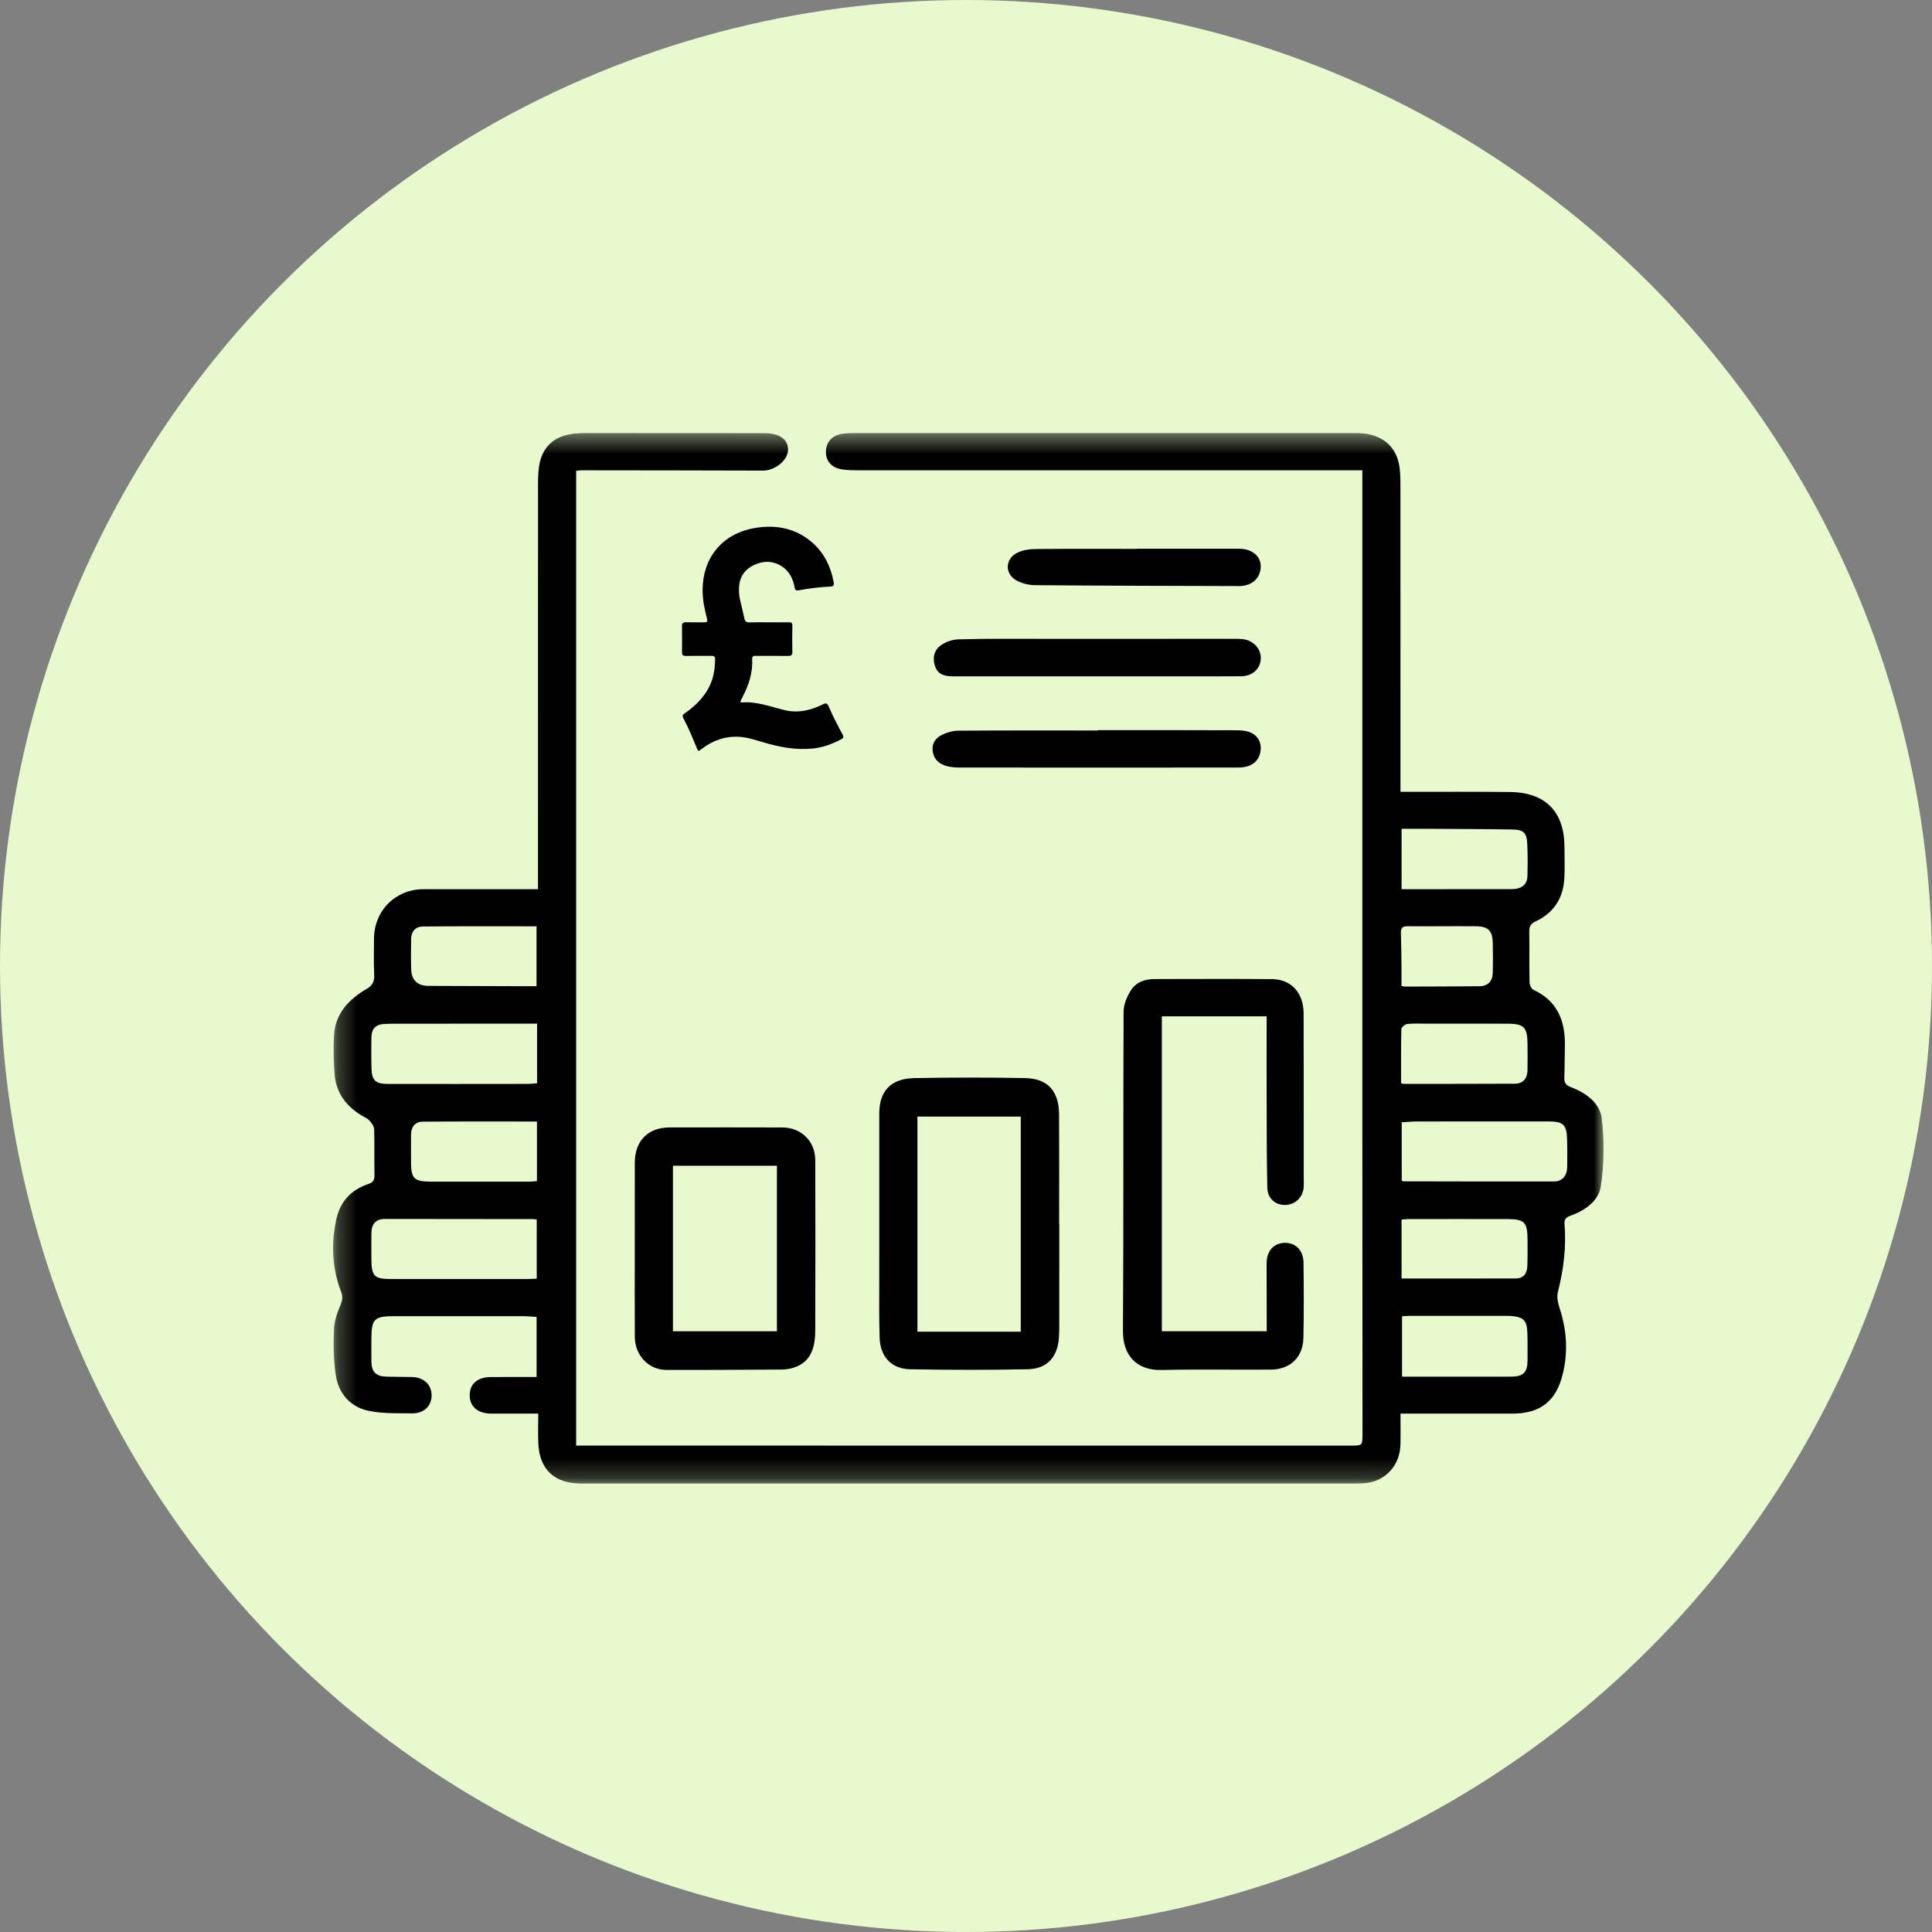
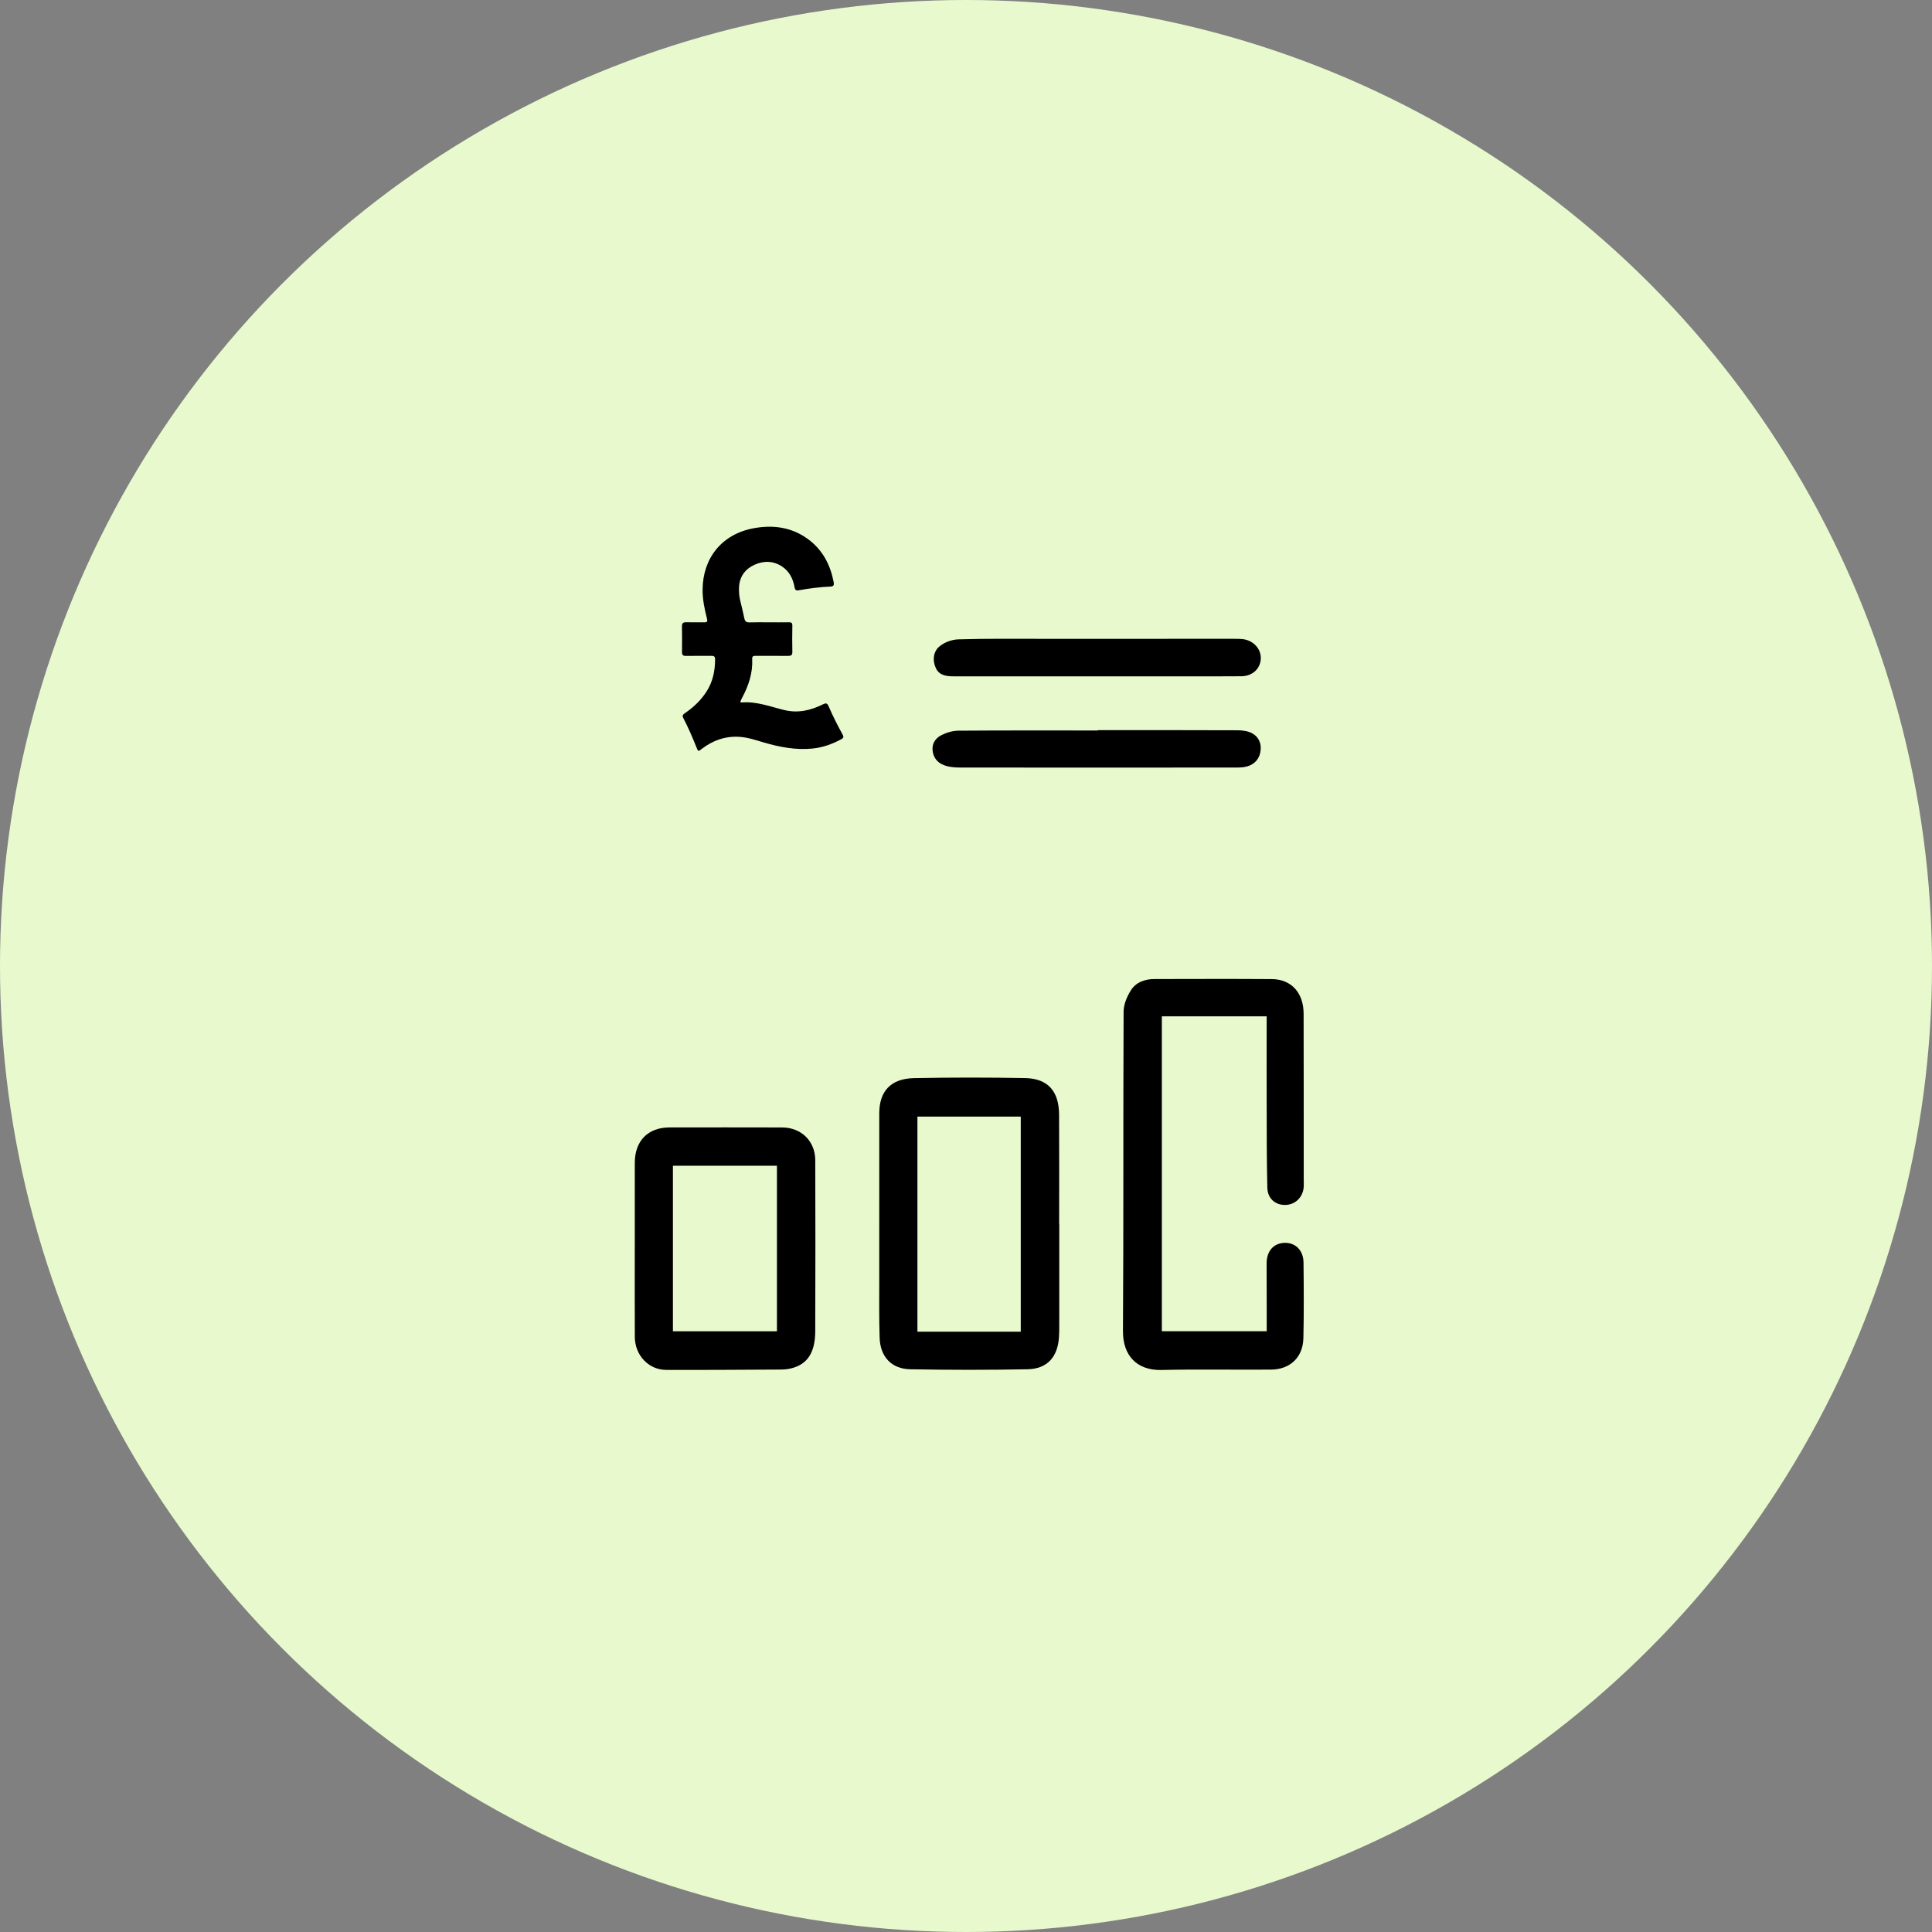
<svg xmlns="http://www.w3.org/2000/svg" width="100" height="100" viewBox="0 0 100 100" fill="none">
  <rect x="0" y="0" width="100" height="100" fill="#808080" stroke="none" />
  <g style="mix-blend-mode:multiply">
    <circle cx="50" cy="50" r="50" fill="#E8FACD" />
  </g>
  <mask id="mask0_138_399" style="mask-type:alpha" maskUnits="userSpaceOnUse" x="17" y="22" width="67" height="55">
    <rect x="17.241" y="22.414" width="65.759" height="54.373" fill="#D9D9D9" />
  </mask>
  <g mask="url(#mask0_138_399)">
-     <path d="M27.859 73.168C26.994 73.168 26.205 73.169 25.417 73.167C24.722 73.165 24.302 72.796 24.312 72.199C24.322 71.617 24.721 71.28 25.423 71.275C26.196 71.269 26.97 71.273 27.774 71.273V68.165C27.555 68.152 27.33 68.125 27.105 68.125C24.873 68.122 22.641 68.121 20.409 68.124C19.367 68.125 19.225 68.271 19.223 69.296C19.222 69.69 19.219 70.085 19.224 70.48C19.231 71.01 19.463 71.241 20.002 71.255C20.437 71.266 20.873 71.266 21.308 71.273C21.917 71.283 22.325 71.65 22.34 72.198C22.355 72.746 21.96 73.159 21.352 73.154C20.606 73.148 19.845 73.175 19.12 73.032C18.115 72.835 17.509 72.118 17.369 71.115C17.262 70.351 17.255 69.566 17.287 68.794C17.304 68.373 17.457 67.943 17.623 67.548C17.727 67.298 17.747 67.102 17.653 66.857C17.194 65.654 17.135 64.428 17.395 63.166C17.595 62.198 18.159 61.591 19.063 61.285C19.326 61.197 19.387 61.072 19.383 60.819C19.368 60.03 19.39 59.24 19.366 58.452C19.361 58.298 19.235 58.13 19.125 58.004C19.031 57.895 18.884 57.832 18.755 57.757C17.925 57.275 17.397 56.578 17.32 55.609C17.267 54.948 17.256 54.28 17.288 53.617C17.343 52.467 18.044 51.73 18.981 51.184C19.277 51.012 19.384 50.803 19.368 50.461C19.339 49.837 19.355 49.21 19.358 48.584C19.367 47.133 20.471 46.028 21.919 46.025C23.73 46.022 25.54 46.024 27.35 46.024H27.846V45.468C27.846 38.813 27.845 32.158 27.848 25.503C27.848 25.042 27.833 24.573 27.905 24.12C28.062 23.125 28.68 22.567 29.684 22.448C29.913 22.422 30.146 22.416 30.377 22.416C33.438 22.416 36.5 22.419 39.561 22.421C39.575 22.421 39.589 22.422 39.602 22.422C40.372 22.435 40.808 22.758 40.788 23.303C40.769 23.837 40.106 24.36 39.494 24.358C36.364 24.347 33.235 24.346 30.105 24.342C30.025 24.342 29.944 24.357 29.822 24.368V74.822H30.312C43.512 74.823 56.713 74.823 69.913 74.824C70.524 74.824 70.523 74.824 70.523 74.201C70.52 68.906 70.515 63.612 70.514 58.318C70.513 47.376 70.514 36.434 70.514 25.492V24.342H69.88C61.402 24.342 52.923 24.343 44.445 24.341C44.16 24.341 43.871 24.34 43.59 24.297C43.042 24.214 42.736 23.858 42.75 23.365C42.763 22.867 43.08 22.523 43.621 22.45C43.863 22.417 44.11 22.415 44.355 22.415C52.874 22.413 61.393 22.413 69.912 22.416C70.197 22.416 70.488 22.41 70.766 22.461C71.791 22.65 72.377 23.315 72.46 24.368C72.489 24.733 72.487 25.102 72.487 25.469C72.489 30.477 72.488 35.486 72.488 40.495V40.984C72.68 40.984 72.825 40.984 72.969 40.984C74.698 40.986 76.426 40.975 78.155 40.994C80.008 41.014 80.982 42.024 80.977 43.877C80.975 44.394 80.998 44.912 80.972 45.428C80.921 46.464 80.443 47.246 79.489 47.687C79.218 47.812 79.149 47.969 79.154 48.246C79.17 49.117 79.152 49.989 79.169 50.859C79.172 50.988 79.266 51.184 79.372 51.233C80.637 51.82 81.028 52.876 80.997 54.173C80.984 54.704 80.991 55.235 80.97 55.765C80.96 56.029 81.032 56.165 81.306 56.269C82.076 56.56 82.806 57.078 82.904 57.88C83.046 59.046 83.033 60.265 82.853 61.425C82.736 62.18 82.014 62.669 81.259 62.937C81.04 63.015 80.963 63.127 80.98 63.355C81.074 64.546 80.934 65.713 80.635 66.87C80.567 67.135 80.643 67.464 80.733 67.737C81.1 68.866 81.169 70 80.88 71.153C80.537 72.524 79.722 73.164 78.306 73.168C76.551 73.171 74.795 73.168 73.039 73.168H72.489C72.489 73.719 72.5 74.244 72.487 74.769C72.465 75.705 71.899 76.465 71.018 76.704C70.735 76.781 70.427 76.786 70.13 76.786C60.372 76.788 50.614 76.787 40.857 76.786C37.264 76.786 33.672 76.786 30.079 76.787C28.693 76.788 27.915 76.058 27.862 74.681C27.844 74.195 27.859 73.708 27.859 73.168ZM27.799 52.984H27.434C25.352 52.985 23.27 52.985 21.187 52.986C20.765 52.987 20.343 52.981 19.922 52.998C19.442 53.017 19.228 53.242 19.223 53.714C19.219 54.244 19.213 54.776 19.228 55.306C19.244 55.916 19.439 56.103 20.057 56.104C22.48 56.108 24.902 56.105 27.325 56.102C27.481 56.102 27.637 56.08 27.799 56.068V52.984ZM27.781 63.124C27.696 63.113 27.644 63.1 27.591 63.1C25.035 63.096 22.478 63.091 19.921 63.092C19.466 63.092 19.231 63.341 19.224 63.81C19.217 64.272 19.22 64.734 19.223 65.197C19.227 66.045 19.38 66.201 20.219 66.202C22.599 66.203 24.979 66.203 27.358 66.202C27.491 66.202 27.624 66.19 27.781 66.183V63.124ZM72.553 58.09V61.107C72.593 61.132 72.604 61.145 72.615 61.145C75.226 61.15 77.837 61.158 80.448 61.152C80.856 61.151 81.109 60.856 81.117 60.43C81.126 59.955 81.126 59.478 81.114 59.002C81.095 58.211 80.925 58.046 80.141 58.045C77.87 58.043 75.599 58.043 73.328 58.047C73.073 58.047 72.819 58.075 72.553 58.09ZM72.57 71.255C73.404 71.255 74.215 71.255 75.027 71.255C76.1 71.255 77.173 71.261 78.247 71.254C78.843 71.249 79.061 71.024 79.064 70.439C79.066 69.964 79.072 69.488 79.058 69.013C79.038 68.334 78.863 68.162 78.176 68.114C78.095 68.109 78.013 68.109 77.932 68.109C76.261 68.109 74.59 68.108 72.919 68.11C72.803 68.11 72.686 68.124 72.57 68.132V71.255ZM72.546 42.898V46.023C72.797 46.023 73.024 46.023 73.252 46.023C74.909 46.023 76.565 46.026 78.222 46.022C78.759 46.021 79.047 45.795 79.06 45.343C79.075 44.787 79.076 44.229 79.051 43.673C79.025 43.112 78.862 42.945 78.299 42.935C76.888 42.91 75.475 42.908 74.063 42.899C73.565 42.896 73.066 42.898 72.546 42.898ZM72.52 56.067C72.587 56.084 72.626 56.102 72.665 56.102C74.58 56.1 76.496 56.102 78.411 56.092C78.817 56.09 79.053 55.835 79.062 55.415C79.072 54.94 79.069 54.465 79.063 53.989C79.054 53.174 78.87 52.989 78.046 52.986C76.633 52.981 75.221 52.984 73.808 52.984C73.482 52.984 73.153 52.965 72.831 53.003C72.719 53.016 72.536 53.174 72.534 53.27C72.511 54.191 72.52 55.114 72.52 56.067ZM27.793 58.05C25.791 58.05 23.834 58.043 21.878 58.057C21.484 58.06 21.28 58.322 21.275 58.733C21.269 59.222 21.272 59.712 21.275 60.202C21.28 60.988 21.448 61.157 22.24 61.159C23.968 61.161 25.695 61.16 27.423 61.159C27.541 61.159 27.659 61.144 27.793 61.134V58.05ZM72.545 66.175C74.554 66.175 76.509 66.18 78.465 66.172C78.868 66.17 79.042 65.899 79.055 65.53C79.072 65.068 79.068 64.606 79.065 64.144C79.058 63.258 78.905 63.102 78.013 63.099C76.3 63.094 74.588 63.098 72.875 63.1C72.771 63.1 72.667 63.116 72.545 63.127V66.175ZM27.771 47.946C25.787 47.946 23.832 47.936 21.877 47.956C21.514 47.96 21.283 48.212 21.279 48.602C21.273 49.132 21.263 49.663 21.284 50.192C21.306 50.741 21.619 51.026 22.17 51.029C23.679 51.037 25.188 51.04 26.697 51.045C27.047 51.046 27.398 51.045 27.771 51.045V47.946ZM72.541 51.034C72.613 51.047 72.665 51.065 72.716 51.065C74.005 51.061 75.294 51.059 76.584 51.047C77.006 51.043 77.257 50.786 77.266 50.351C77.278 49.835 77.277 49.319 77.265 48.803C77.249 48.171 77.033 47.949 76.39 47.943C75.209 47.932 74.028 47.952 72.847 47.942C72.561 47.939 72.503 48.063 72.511 48.309C72.529 48.878 72.534 49.448 72.541 50.017C72.545 50.352 72.541 50.687 72.541 51.034Z" fill="black" />
    <path d="M65.562 52.605H60.137V68.903H65.565C65.565 68.594 65.566 68.3 65.565 68.005C65.564 67.135 65.562 66.264 65.56 65.393C65.559 64.757 65.919 64.345 66.491 64.33C67.054 64.315 67.463 64.715 67.47 65.349C67.484 66.655 67.493 67.962 67.463 69.267C67.441 70.251 66.779 70.883 65.787 70.891C63.896 70.906 62.004 70.867 60.114 70.91C58.848 70.939 58.116 70.164 58.124 68.897C58.16 63.387 58.132 57.876 58.157 52.365C58.158 51.987 58.335 51.57 58.544 51.245C58.804 50.839 59.26 50.675 59.751 50.675C61.777 50.673 63.804 50.663 65.831 50.678C66.839 50.685 67.473 51.388 67.475 52.466C67.482 55.296 67.48 58.127 67.481 60.957C67.481 61.106 67.489 61.256 67.482 61.406C67.457 61.958 67.05 62.362 66.517 62.368C66.004 62.373 65.61 62.032 65.597 61.475C65.564 60.089 65.567 58.701 65.563 57.314C65.558 55.898 65.562 54.483 65.562 53.068V52.605Z" fill="black" />
    <path d="M54.828 63.362C54.828 65.021 54.829 66.68 54.827 68.339C54.827 68.638 54.83 68.938 54.81 69.236C54.74 70.247 54.195 70.853 53.189 70.873C51.164 70.912 49.137 70.911 47.112 70.873C46.142 70.855 45.562 70.223 45.53 69.248C45.498 68.269 45.51 67.29 45.51 66.31C45.508 63.414 45.511 60.518 45.511 57.621C45.512 56.485 46.108 55.828 47.304 55.804C49.22 55.764 51.139 55.767 53.056 55.801C54.232 55.822 54.812 56.474 54.818 57.692C54.829 59.582 54.821 61.472 54.821 63.362H54.828ZM52.834 57.794H47.486V68.929H52.834V57.794Z" fill="black" />
    <path d="M32.856 64.629C32.857 63.146 32.855 61.663 32.857 60.18C32.859 59.054 33.538 58.359 34.648 58.356C36.593 58.352 38.538 58.352 40.483 58.357C41.469 58.359 42.195 59.063 42.198 60.05C42.207 63.003 42.208 65.956 42.197 68.908C42.192 70.032 41.776 70.635 40.922 70.833C40.751 70.873 40.572 70.887 40.396 70.888C38.425 70.898 36.453 70.913 34.481 70.906C33.57 70.902 32.863 70.147 32.858 69.201C32.85 67.677 32.856 66.153 32.856 64.629ZM34.831 68.906H40.214V60.338H34.831V68.906Z" fill="black" />
    <path d="M56.826 37.793C59.234 37.793 61.642 37.788 64.05 37.799C64.3 37.8 64.577 37.834 64.793 37.945C65.129 38.118 65.292 38.45 65.25 38.834C65.206 39.248 64.969 39.544 64.568 39.665C64.377 39.723 64.166 39.728 63.964 39.728C59.216 39.732 54.468 39.732 49.721 39.728C49.478 39.728 49.226 39.713 48.994 39.65C48.635 39.552 48.362 39.333 48.284 38.941C48.204 38.539 48.386 38.227 48.718 38.056C48.984 37.919 49.305 37.822 49.602 37.82C52.01 37.802 54.418 37.81 56.826 37.81V37.793Z" fill="black" />
    <path d="M56.741 35.007C54.278 35.007 51.816 35.007 49.354 35.007C48.988 35.006 48.622 34.961 48.445 34.593C48.258 34.207 48.3 33.757 48.592 33.489C48.844 33.258 49.255 33.103 49.602 33.093C51.083 33.048 52.566 33.067 54.049 33.066C57.341 33.065 60.632 33.065 63.923 33.065C64.046 33.065 64.169 33.066 64.29 33.077C64.856 33.127 65.278 33.571 65.258 34.092C65.239 34.613 64.829 34.997 64.248 35.003C63.201 35.014 62.154 35.007 61.107 35.007C59.652 35.007 58.196 35.007 56.741 35.007Z" fill="black" />
-     <path d="M58.825 28.402C60.593 28.402 62.36 28.401 64.127 28.403C64.799 28.404 65.257 28.776 65.255 29.314C65.253 29.921 64.805 30.337 64.127 30.335C60.606 30.326 57.085 30.318 53.564 30.288C53.24 30.285 52.881 30.197 52.602 30.037C51.989 29.685 52.024 28.918 52.661 28.607C52.931 28.477 53.26 28.421 53.563 28.418C55.317 28.401 57.071 28.41 58.825 28.41V28.402Z" fill="black" />
    <path d="M39.796 32.211C40.142 32.211 40.488 32.215 40.834 32.209C40.963 32.206 41.014 32.242 41.012 32.38C41.004 32.833 41.002 33.287 41.012 33.74C41.016 33.912 40.945 33.951 40.789 33.95C40.229 33.943 39.667 33.949 39.107 33.946C38.992 33.945 38.926 33.97 38.933 34.104C38.97 34.824 38.751 35.48 38.418 36.106C38.389 36.158 38.366 36.213 38.34 36.267C38.315 36.32 38.314 36.365 38.39 36.359C39.161 36.296 39.87 36.576 40.598 36.753C41.308 36.926 41.971 36.769 42.606 36.452C42.756 36.377 42.821 36.4 42.887 36.553C43.104 37.057 43.354 37.546 43.617 38.027C43.677 38.137 43.663 38.199 43.555 38.257C43.084 38.511 42.59 38.692 42.053 38.745C41.187 38.832 40.353 38.67 39.53 38.429C39.112 38.307 38.7 38.163 38.261 38.138C37.531 38.096 36.888 38.326 36.314 38.77C36.142 38.904 36.137 38.903 36.054 38.695C35.847 38.174 35.625 37.659 35.366 37.162C35.299 37.035 35.352 36.983 35.446 36.918C35.887 36.615 36.273 36.256 36.565 35.803C36.897 35.288 37.014 34.719 37.013 34.116C37.013 33.978 36.949 33.945 36.825 33.946C36.384 33.95 35.942 33.943 35.5 33.95C35.353 33.952 35.298 33.899 35.3 33.753C35.305 33.306 35.306 32.858 35.299 32.411C35.297 32.251 35.363 32.205 35.514 32.208C35.83 32.216 36.146 32.208 36.462 32.212C36.592 32.213 36.63 32.172 36.597 32.04C36.472 31.542 36.363 31.043 36.366 30.524C36.376 28.881 37.364 27.657 38.981 27.347C40.038 27.145 41.047 27.292 41.914 27.974C42.609 28.521 42.986 29.271 43.151 30.131C43.175 30.257 43.163 30.352 42.994 30.36C42.44 30.383 41.889 30.455 41.343 30.553C41.19 30.58 41.151 30.531 41.125 30.389C41.048 29.958 40.859 29.579 40.489 29.329C40.03 29.019 39.522 29.015 39.038 29.239C38.566 29.458 38.281 29.847 38.252 30.389C38.239 30.629 38.261 30.866 38.317 31.099C38.388 31.401 38.466 31.701 38.527 32.005C38.559 32.162 38.63 32.221 38.794 32.215C39.127 32.203 39.462 32.211 39.796 32.211Z" fill="black" />
  </g>
</svg>